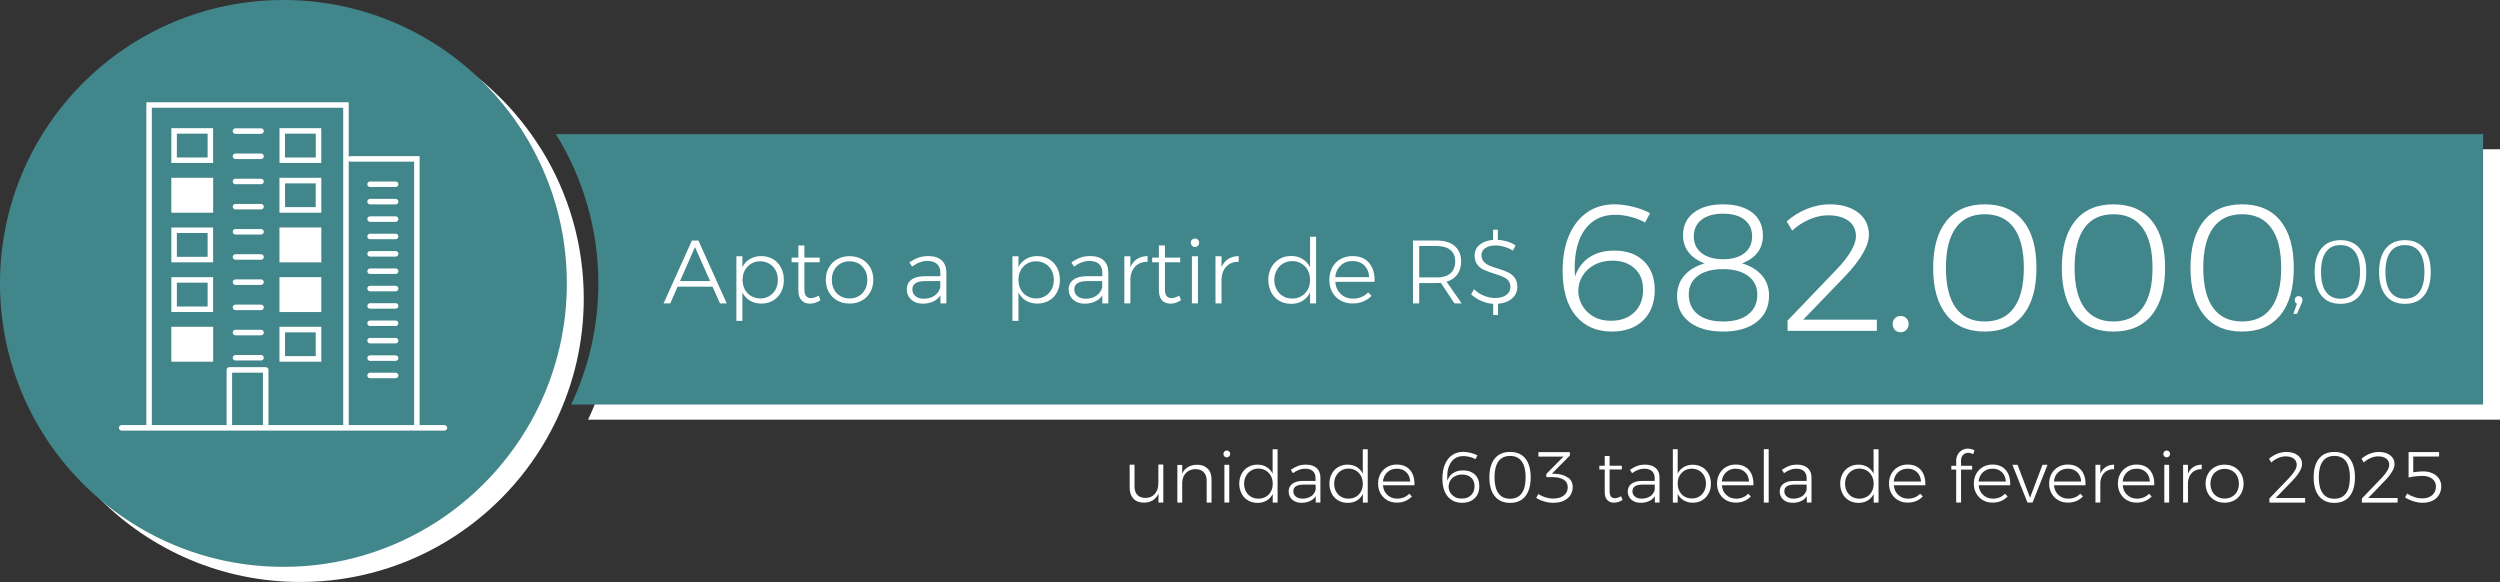
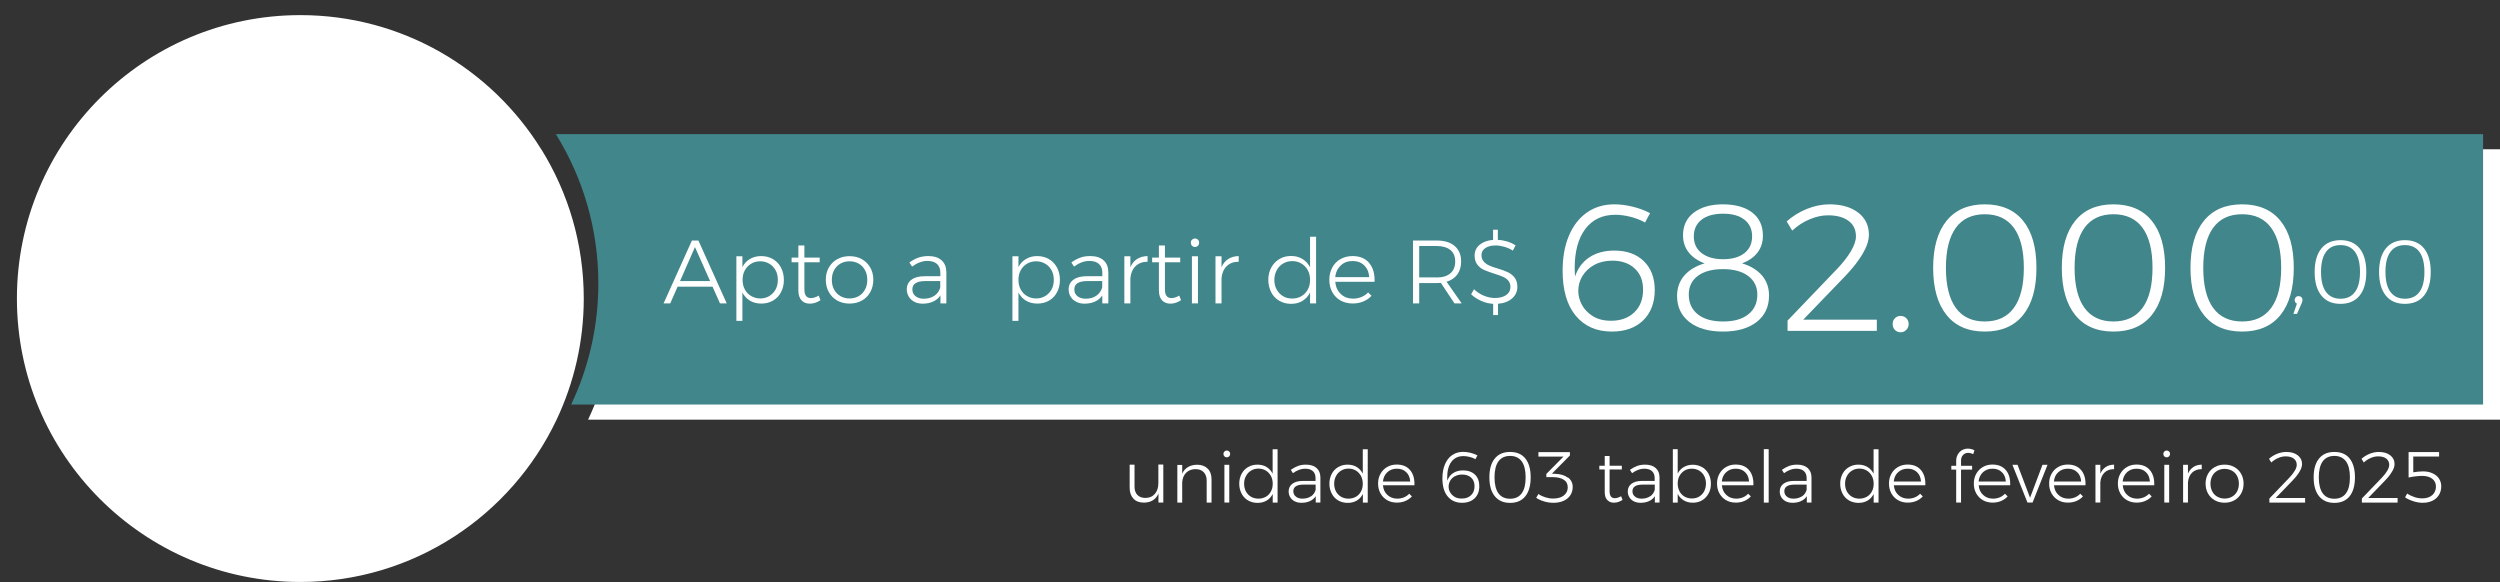
<svg xmlns="http://www.w3.org/2000/svg" id="Camada_2" data-name="Camada 2" viewBox="0 0 277.85 64.68">
  <rect x="0" y="0" width="277.85" height="64.68" fill="#333333" stroke="none" />
  <defs>
    <style> .cls-1 { fill: #41868b; } .cls-2, .cls-3, .cls-4, .cls-5, .cls-6 { stroke: #fff; } .cls-2, .cls-7 { fill: #fff; } .cls-2, .cls-4 { stroke-miterlimit: 10; stroke-width: .62px; } .cls-3 { stroke-linejoin: round; } .cls-3, .cls-4, .cls-5, .cls-6 { fill: none; } .cls-3, .cls-5, .cls-6 { stroke-width: .61px; } .cls-3, .cls-6 { stroke-linecap: round; } .cls-5, .cls-6 { stroke-miterlimit: 22.93; } </style>
  </defs>
  <g id="Camada_1-2" data-name="Camada 1">
    <path class="cls-7" d="M277.85,16.59H63.66c2.99,4.82,4.72,10.5,4.72,16.59,0,4.82-1.09,9.38-3.02,13.46h212.49v-30.05Z" />
    <path class="cls-7" d="M60.15,16.59C54.6,7.64,44.69,1.68,33.38,1.68,15.98,1.68,1.88,15.78,1.88,33.18s14.1,31.5,31.5,31.5c12.58,0,23.43-7.38,28.48-18.04,1.93-4.08,3.02-8.65,3.02-13.46,0-6.09-1.73-11.77-4.72-16.59Z" />
    <path class="cls-1" d="M275.98,14.91H61.78c2.99,4.82,4.72,10.5,4.72,16.59,0,4.82-1.09,9.38-3.02,13.46h212.49V14.91Z" />
    <g>
      <path class="cls-7" d="M80.02,33.72l-.83-1.86h-3.88l-.82,1.86h-.74l3.15-6.99h.72l3.15,6.99h-.75ZM75.58,31.24h3.34l-1.68-3.78-1.66,3.78Z" />
      <path class="cls-7" d="M85.91,28.8c.38.22.68.54.89.94.21.4.32.86.32,1.38s-.11.96-.32,1.36c-.21.4-.51.71-.89.93-.38.22-.81.33-1.3.33s-.9-.11-1.26-.32c-.36-.22-.64-.52-.84-.91v3.15h-.67v-7.18h.67v1.21c.19-.39.47-.69.83-.9.36-.22.78-.33,1.25-.33s.92.11,1.31.33ZM85.5,32.9c.3-.18.53-.42.7-.73.17-.31.25-.67.25-1.07s-.08-.75-.25-1.06c-.17-.31-.4-.56-.7-.73-.3-.18-.64-.27-1.01-.27s-.72.09-1.01.27-.53.42-.7.73c-.17.31-.25.67-.25,1.06s.08.76.25,1.07.4.56.7.73.64.27,1.02.27.71-.09,1.01-.27Z" />
      <path class="cls-7" d="M91.19,33.36c-.36.25-.75.38-1.16.39-.4,0-.72-.12-.95-.37-.23-.25-.35-.62-.35-1.11v-3.12h-.75v-.52s.75,0,.75,0v-1.35h.67v1.35h1.7s0,.52,0,.52h-1.7v3.01c0,.65.24.97.72.97.27,0,.56-.09.87-.28l.2.51Z" />
      <path class="cls-7" d="M95.78,28.8c.4.22.71.54.94.93.23.4.34.85.34,1.36s-.11.97-.34,1.38-.54.72-.94.94c-.4.22-.85.33-1.36.33s-.96-.11-1.36-.33c-.4-.22-.71-.54-.94-.94s-.34-.86-.34-1.38.11-.96.34-1.36c.23-.4.54-.71.94-.93.4-.22.85-.33,1.36-.33s.96.11,1.36.33ZM93.4,29.3c-.3.17-.53.42-.7.73-.17.31-.25.67-.25,1.07s.08.77.25,1.08c.17.31.4.56.7.73.3.17.64.26,1.02.26s.72-.09,1.02-.26c.3-.17.53-.42.7-.73.17-.31.25-.67.25-1.08s-.08-.76-.25-1.07c-.17-.31-.4-.56-.7-.73-.3-.17-.64-.26-1.02-.26s-.72.09-1.02.26Z" />
      <path class="cls-7" d="M104.52,33.72v-.88c-.22.31-.49.54-.82.68-.33.15-.72.23-1.15.23-.35,0-.67-.07-.93-.21s-.48-.33-.62-.57-.22-.51-.22-.81c0-.45.17-.81.52-1.07.35-.26.83-.39,1.45-.39h1.76v-.4c0-.41-.12-.73-.37-.96-.25-.23-.61-.34-1.08-.34-.56,0-1.12.21-1.69.63l-.3-.46c.35-.25.69-.43,1.01-.54s.69-.17,1.1-.17c.63,0,1.12.16,1.47.47.35.32.52.75.53,1.32v3.47s-.65,0-.65,0ZM103.85,32.87c.32-.22.54-.52.65-.91v-.72h-1.69c-.46,0-.81.08-1.05.23-.24.15-.36.38-.36.69s.12.57.34.75c.23.19.54.29.92.29.47,0,.86-.11,1.19-.33Z" />
      <path class="cls-7" d="M116.58,28.8c.38.22.68.54.9.94.21.4.32.86.32,1.38s-.11.96-.32,1.36c-.21.4-.51.71-.89.93-.38.22-.81.33-1.3.33s-.9-.11-1.26-.32c-.36-.22-.64-.52-.84-.91v3.15h-.67v-7.18h.67v1.21c.19-.39.47-.69.83-.9.36-.22.78-.33,1.25-.33s.92.11,1.3.33ZM116.17,32.9c.3-.18.53-.42.7-.73.17-.31.25-.67.25-1.07s-.08-.75-.25-1.06c-.17-.31-.4-.56-.7-.73s-.64-.27-1.01-.27-.72.09-1.02.27c-.3.18-.53.42-.7.73-.17.31-.25.67-.25,1.06s.08.76.25,1.07c.17.31.4.56.7.73.3.18.64.27,1.02.27s.71-.09,1.01-.27Z" />
      <path class="cls-7" d="M122.51,33.72v-.88c-.22.31-.49.54-.82.68-.33.15-.72.23-1.15.23-.35,0-.67-.07-.93-.21-.27-.14-.48-.33-.62-.57-.15-.24-.22-.51-.22-.81,0-.45.17-.81.53-1.07.35-.26.83-.39,1.45-.39h1.76v-.4c0-.41-.12-.73-.37-.96-.25-.23-.61-.34-1.08-.34-.56,0-1.12.21-1.69.63l-.3-.46c.35-.25.69-.43,1.01-.54.32-.12.69-.17,1.1-.17.63,0,1.12.16,1.47.47s.52.75.53,1.32v3.47s-.65,0-.65,0ZM121.84,32.87c.32-.22.54-.52.66-.91v-.72h-1.69c-.46,0-.81.08-1.05.23s-.36.38-.36.69.11.57.34.75c.23.19.54.29.92.29.47,0,.86-.11,1.18-.33Z" />
      <path class="cls-7" d="M126.37,28.79c.32-.21.71-.32,1.17-.33v.63c-.55,0-1,.16-1.33.49-.34.33-.53.78-.58,1.34v2.8h-.67v-5.24h.67v1.22c.17-.4.42-.71.75-.92Z" />
      <path class="cls-7" d="M131.26,33.36c-.36.25-.75.38-1.16.39-.4,0-.72-.12-.95-.37-.23-.25-.35-.62-.35-1.11v-3.12h-.75v-.52s.75,0,.75,0v-1.35h.67v1.35h1.7s0,.52,0,.52h-1.7v3.01c0,.65.24.97.72.97.27,0,.56-.09.87-.28l.2.51Z" />
      <path class="cls-7" d="M133.14,26.64c.09.09.13.2.13.33s-.04.25-.13.34c-.09.09-.2.14-.33.14-.13,0-.25-.05-.33-.14-.09-.09-.13-.21-.13-.34s.04-.25.13-.33.2-.13.33-.13.24.04.33.13ZM132.47,28.48h.67v5.24h-.67v-5.24Z" />
      <path class="cls-7" d="M136.5,28.79c.32-.21.71-.32,1.17-.33v.63c-.55,0-1,.16-1.33.49-.34.33-.53.78-.58,1.34v2.8h-.67v-5.24h.67v1.22c.17-.4.42-.71.75-.92Z" />
      <path class="cls-7" d="M146.27,26.3v7.42h-.67v-1.2c-.2.39-.48.7-.84.92-.36.22-.78.33-1.26.33s-.93-.11-1.32-.34c-.39-.23-.69-.54-.9-.95-.21-.41-.32-.87-.32-1.38s.11-.97.33-1.37.52-.71.9-.94c.38-.23.82-.34,1.3-.34s.9.11,1.26.33.65.53.85.92v-3.39h.67ZM144.64,32.92c.3-.18.53-.42.71-.74.17-.31.25-.67.25-1.07s-.08-.76-.25-1.07c-.17-.32-.41-.57-.71-.75-.3-.18-.64-.27-1.02-.27s-.72.09-1.02.27c-.3.18-.54.43-.71.75-.17.32-.26.67-.26,1.07s.08.76.26,1.07c.17.31.41.56.71.74.3.18.64.26,1.02.26s.72-.09,1.02-.26Z" />
      <path class="cls-7" d="M152.18,29.24c.43.52.62,1.21.59,2.08h-4.37c.05.56.25,1.01.62,1.36s.82.51,1.36.51c.33,0,.64-.06.93-.18.29-.12.53-.29.74-.51l.38.38c-.25.27-.56.48-.92.63s-.75.22-1.17.22c-.51,0-.96-.11-1.35-.33-.39-.22-.7-.53-.92-.93s-.33-.86-.33-1.37.11-.96.33-1.37.53-.72.92-.94.84-.33,1.33-.33c.81,0,1.43.26,1.86.77ZM152.17,30.8c-.03-.55-.22-.98-.54-1.3-.33-.32-.76-.49-1.3-.49s-.97.16-1.32.49c-.35.33-.56.76-.61,1.3h3.77Z" />
      <path class="cls-7" d="M161.65,33.72l-1.51-2.28c-.21.01-.38.02-.49.02h-1.92v2.26h-.69v-6.99h2.61c.87,0,1.55.2,2.02.61s.72.97.72,1.71c0,.58-.14,1.06-.42,1.45-.28.39-.68.66-1.2.81l1.68,2.41h-.8ZM159.65,30.84c.67,0,1.18-.15,1.54-.46.36-.3.54-.74.54-1.32s-.18-.99-.54-1.28c-.36-.29-.87-.44-1.54-.44h-1.92v3.49h1.92Z" />
      <path class="cls-7" d="M164.9,29.07c.16.18.36.32.59.43s.55.22.96.34c.47.14.85.28,1.14.42s.54.33.74.59.31.6.31,1.03c0,.52-.2.95-.59,1.29-.39.34-.91.54-1.56.59v1.26h-.54v-1.25c-.45-.03-.9-.13-1.33-.33-.43-.19-.8-.43-1.12-.73l.32-.57c.31.31.68.55,1.09.72.41.17.82.26,1.22.26.53,0,.96-.11,1.27-.33s.47-.51.47-.88c0-.29-.08-.53-.24-.72-.16-.19-.36-.33-.59-.43-.23-.1-.56-.22-.98-.35-.47-.15-.85-.29-1.14-.42-.29-.13-.53-.32-.73-.58s-.3-.59-.3-1c0-.49.18-.89.55-1.2s.87-.5,1.5-.55v-1.13h.53v1.13c.36.01.7.08,1.05.18.35.11.65.25.92.42l-.3.59c-.29-.18-.6-.32-.94-.42s-.66-.15-.96-.15c-.48,0-.87.09-1.16.29s-.43.45-.43.78c0,.29.08.52.24.7Z" />
      <path class="cls-7" d="M255.78,33.03c.08.08.12.19.12.33,0,.09-.04.22-.11.38l-.5,1.14h-.4l.39-1.13c-.08-.03-.14-.09-.18-.16-.04-.07-.07-.15-.07-.23,0-.13.04-.23.12-.32.08-.09.19-.13.32-.13.12,0,.22.04.3.12Z" />
      <path class="cls-7" d="M262.25,27.61c.49.61.74,1.48.74,2.62s-.25,2.01-.74,2.62-1.2.92-2.13.92-1.63-.31-2.12-.92c-.5-.61-.75-1.49-.75-2.62s.25-2,.75-2.62c.5-.61,1.21-.92,2.12-.92s1.64.31,2.13.92ZM258.51,28c-.37.5-.55,1.24-.55,2.22s.18,1.72.55,2.22c.37.5.9.76,1.61.76s1.25-.25,1.62-.76c.37-.5.55-1.24.55-2.22s-.19-1.72-.55-2.22c-.37-.5-.91-.76-1.62-.76s-1.24.25-1.61.76Z" />
      <path class="cls-7" d="M269.41,27.61c.49.61.74,1.48.74,2.62s-.25,2.01-.74,2.62-1.2.92-2.13.92-1.63-.31-2.12-.92c-.5-.61-.75-1.49-.75-2.62s.25-2,.75-2.62c.5-.61,1.21-.92,2.12-.92s1.64.31,2.13.92ZM265.67,28c-.37.5-.55,1.24-.55,2.22s.18,1.72.55,2.22c.37.5.9.76,1.61.76s1.25-.25,1.62-.76c.37-.5.55-1.24.55-2.22s-.19-1.72-.55-2.22c-.37-.5-.91-.76-1.62-.76s-1.24.25-1.61.76Z" />
    </g>
    <g>
      <path class="cls-7" d="M181.23,24.1c-.59-.15-1.15-.23-1.7-.23-1.44,0-2.55.53-3.34,1.58-.79,1.05-1.18,2.51-1.18,4.36,0,.19.01.49.04.92.31-.92.84-1.63,1.59-2.13s1.68-.75,2.77-.75c1.39,0,2.48.39,3.29,1.18.81.79,1.21,1.86,1.21,3.22s-.43,2.53-1.29,3.36c-.86.83-2.02,1.24-3.47,1.24-1.72,0-3.06-.59-4.03-1.77-.97-1.18-1.45-2.84-1.45-4.99,0-1.48.23-2.78.7-3.89.47-1.11,1.13-1.97,2-2.58.87-.61,1.89-.91,3.06-.91.64,0,1.31.09,2.02.26.71.17,1.35.41,1.94.72l-.56,1.04c-.48-.27-1.01-.48-1.6-.63ZM177.19,29.44c-.57.31-1.01.73-1.32,1.24-.31.51-.46,1.07-.46,1.67,0,.51.13,1.01.4,1.52.27.51.67.93,1.22,1.27s1.22.51,2.02.51c1.07,0,1.93-.31,2.58-.93s.98-1.46.98-2.51-.31-1.79-.93-2.37-1.45-.87-2.49-.87c-.76,0-1.43.16-2,.47Z" />
      <path class="cls-7" d="M194.75,23.63c.79.61,1.18,1.47,1.18,2.56,0,.73-.2,1.36-.6,1.88-.4.52-.97.92-1.72,1.2.95.28,1.68.73,2.21,1.34s.79,1.36.79,2.24c0,1.24-.46,2.22-1.37,2.93-.91.71-2.16,1.07-3.73,1.07s-2.84-.35-3.75-1.06c-.91-.71-1.37-1.67-1.37-2.9,0-.89.27-1.65.81-2.27.54-.62,1.29-1.07,2.25-1.35-.76-.28-1.35-.69-1.77-1.22s-.63-1.17-.63-1.9c0-1.07.4-1.91,1.2-2.52.8-.61,1.88-.92,3.24-.92s2.47.31,3.26.92ZM188.7,30.66c-.67.5-1.01,1.19-1.01,2.07,0,.95.34,1.68,1.01,2.21.67.53,1.61.79,2.81.79s2.12-.26,2.79-.79c.67-.53,1.01-1.26,1.01-2.19,0-.88-.34-1.57-1.02-2.08-.68-.51-1.61-.76-2.8-.76s-2.12.25-2.79.75ZM189.11,24.42c-.57.45-.86,1.06-.86,1.85s.29,1.41.87,1.86c.58.45,1.38.68,2.39.68s1.8-.23,2.37-.68c.57-.45.85-1.07.85-1.86s-.28-1.4-.85-1.85c-.57-.45-1.36-.67-2.37-.67s-1.83.22-2.4.67Z" />
      <path class="cls-7" d="M208.59,35.53v1.24h-9.92v-1.14l5.52-5.76c.64-.67,1.15-1.32,1.52-1.95.37-.63.56-1.18.56-1.65,0-.73-.27-1.31-.82-1.72s-1.31-.62-2.28-.62c-.67,0-1.35.15-2.06.45-.71.3-1.35.72-1.92,1.25l-.62-1.02c.68-.6,1.44-1.07,2.27-1.4.83-.33,1.66-.5,2.49-.5,1.33,0,2.4.31,3.19.92.79.61,1.19,1.43,1.19,2.46,0,.63-.23,1.33-.69,2.11-.46.78-1.09,1.59-1.89,2.43l-4.72,4.9h8.18Z" />
      <path class="cls-7" d="M211.87,35.37c.17.17.26.39.26.64s-.09.47-.26.65c-.17.18-.39.27-.64.27s-.46-.09-.63-.26c-.17-.17-.25-.39-.25-.66s.08-.47.25-.64c.17-.17.38-.26.63-.26s.47.09.64.26Z" />
      <path class="cls-7" d="M224.85,24.54c.99,1.22,1.48,2.96,1.48,5.23s-.49,4.01-1.48,5.24c-.99,1.23-2.41,1.84-4.26,1.84s-3.26-.61-4.25-1.84-1.49-2.97-1.49-5.24.5-4.01,1.49-5.23c.99-1.22,2.41-1.83,4.25-1.83s3.27.61,4.26,1.83ZM217.37,25.32c-.73,1.01-1.1,2.49-1.1,4.45s.37,3.44,1.1,4.45,1.81,1.51,3.22,1.51,2.49-.5,3.23-1.51,1.11-2.49,1.11-4.45-.37-3.44-1.11-4.45-1.82-1.51-3.23-1.51-2.49.5-3.22,1.51Z" />
      <path class="cls-7" d="M239.15,24.54c.99,1.22,1.48,2.96,1.48,5.23s-.49,4.01-1.48,5.24c-.99,1.23-2.41,1.84-4.26,1.84s-3.26-.61-4.25-1.84-1.49-2.97-1.49-5.24.5-4.01,1.49-5.23c.99-1.22,2.41-1.83,4.25-1.83s3.27.61,4.26,1.83ZM231.67,25.32c-.73,1.01-1.1,2.49-1.1,4.45s.37,3.44,1.1,4.45,1.81,1.51,3.22,1.51,2.49-.5,3.23-1.51,1.11-2.49,1.11-4.45-.37-3.44-1.11-4.45-1.82-1.51-3.23-1.51-2.49.5-3.22,1.51Z" />
      <path class="cls-7" d="M253.45,24.54c.99,1.22,1.48,2.96,1.48,5.23s-.49,4.01-1.48,5.24c-.99,1.23-2.41,1.84-4.26,1.84s-3.26-.61-4.25-1.84-1.49-2.97-1.49-5.24.5-4.01,1.49-5.23c.99-1.22,2.41-1.83,4.25-1.83s3.27.61,4.26,1.83ZM245.97,25.32c-.73,1.01-1.1,2.49-1.1,4.45s.37,3.44,1.1,4.45,1.81,1.51,3.22,1.51,2.49-.5,3.23-1.51,1.11-2.49,1.11-4.45-.37-3.44-1.11-4.45-1.82-1.51-3.23-1.51-2.49.5-3.22,1.51Z" />
    </g>
-     <path class="cls-1" d="M58.28,14.91C52.72,5.96,42.81,0,31.5,0,14.1,0,0,14.1,0,31.5s14.1,31.5,31.5,31.5c12.58,0,23.43-7.38,28.48-18.04,1.93-4.08,3.02-8.65,3.02-13.46,0-6.09-1.73-11.77-4.72-16.59Z" />
    <g>
      <line class="cls-3" x1="13.52" y1="47.55" x2="49.39" y2="47.55" />
      <polyline class="cls-5" points="16.57 47.55 16.57 11.67 38.45 11.67 38.45 47.55" />
      <polyline class="cls-6" points="38.94 17.66 46.33 17.66 46.33 47.38" />
-       <polyline class="cls-3" points="25.49 47.1 25.49 41.11 29.53 41.11 29.53 47.1" />
      <rect class="cls-5" x="19.35" y="14.55" width="4.03" height="3.26" />
      <rect class="cls-2" x="19.35" y="20.07" width="4.03" height="3.26" />
      <rect class="cls-5" x="19.35" y="25.59" width="4.03" height="3.26" />
      <rect class="cls-5" x="19.35" y="31.11" width="4.03" height="3.26" />
      <rect class="cls-2" x="19.35" y="36.63" width="4.03" height="3.26" />
      <rect class="cls-5" x="31.37" y="14.55" width="4.03" height="3.26" />
      <rect class="cls-4" x="31.37" y="20.07" width="4.03" height="3.26" />
      <rect class="cls-2" x="31.37" y="25.59" width="4.03" height="3.26" />
      <rect class="cls-2" x="31.37" y="31.11" width="4.03" height="3.26" />
      <rect class="cls-4" x="31.37" y="36.63" width="4.03" height="3.26" />
      <line class="cls-3" x1="26.17" y1="39.76" x2="29.01" y2="39.76" />
      <line class="cls-3" x1="26.17" y1="36.96" x2="29.01" y2="36.96" />
      <line class="cls-3" x1="26.17" y1="34.16" x2="29.01" y2="34.16" />
      <line class="cls-3" x1="26.17" y1="31.36" x2="29.01" y2="31.36" />
      <line class="cls-3" x1="26.17" y1="28.56" x2="29.01" y2="28.56" />
      <line class="cls-3" x1="26.17" y1="25.76" x2="29.01" y2="25.76" />
      <line class="cls-3" x1="26.17" y1="22.97" x2="29.01" y2="22.97" />
      <line class="cls-3" x1="26.17" y1="20.17" x2="29.01" y2="20.17" />
      <line class="cls-3" x1="26.17" y1="17.37" x2="29.01" y2="17.37" />
      <line class="cls-3" x1="26.17" y1="14.57" x2="29.01" y2="14.57" />
      <line class="cls-3" x1="41.13" y1="20.48" x2="43.97" y2="20.48" />
      <line class="cls-3" x1="41.13" y1="22.41" x2="43.97" y2="22.41" />
      <line class="cls-3" x1="41.13" y1="24.35" x2="43.97" y2="24.35" />
      <line class="cls-3" x1="41.13" y1="26.28" x2="43.97" y2="26.28" />
      <line class="cls-3" x1="41.13" y1="28.21" x2="43.97" y2="28.21" />
      <line class="cls-3" x1="41.13" y1="30.14" x2="43.97" y2="30.14" />
      <line class="cls-3" x1="41.13" y1="32.07" x2="43.97" y2="32.07" />
      <line class="cls-3" x1="41.13" y1="34" x2="43.97" y2="34" />
      <line class="cls-3" x1="41.13" y1="35.93" x2="43.97" y2="35.93" />
      <line class="cls-3" x1="41.13" y1="37.86" x2="43.97" y2="37.86" />
      <line class="cls-3" x1="41.13" y1="39.8" x2="43.97" y2="39.8" />
      <line class="cls-3" x1="41.13" y1="41.73" x2="43.97" y2="41.73" />
    </g>
    <g>
      <path class="cls-7" d="M129.29,51.66v4.19h-.54v-1c-.14.33-.35.58-.62.75s-.61.26-1,.26c-.5,0-.88-.14-1.16-.44s-.42-.69-.42-1.2v-2.58h.54v2.45c0,.39.11.7.32.92.22.22.51.33.89.33.45,0,.8-.16,1.06-.46.26-.3.38-.7.38-1.19v-2.06h.54Z" />
      <path class="cls-7" d="M134.22,52.08c.29.29.43.69.43,1.2v2.58h-.54v-2.45c0-.39-.11-.7-.33-.93s-.52-.34-.91-.34c-.43,0-.78.14-1.04.4-.26.26-.41.61-.44,1.06v2.26h-.54v-4.19h.54v.98c.14-.33.36-.57.64-.74s.62-.25,1.02-.26c.5,0,.89.15,1.18.44Z" />
      <path class="cls-7" d="M136.62,50.18c.07.07.1.16.1.27s-.04.2-.11.27-.16.11-.26.11c-.11,0-.2-.04-.27-.11s-.11-.17-.11-.27.04-.2.11-.27.16-.11.27-.11.19.04.26.11ZM136.08,51.66h.54v4.19h-.54v-4.19Z" />
      <path class="cls-7" d="M141.99,49.92v5.94h-.54v-.96c-.16.31-.38.56-.67.73-.29.17-.62.26-1.01.26s-.75-.09-1.06-.27c-.31-.18-.55-.43-.72-.76s-.26-.69-.26-1.1.09-.78.26-1.1c.17-.32.41-.57.72-.75.31-.18.66-.27,1.04-.27s.72.09,1.01.26c.29.18.52.42.68.74v-2.71h.54ZM140.69,55.21c.24-.14.43-.34.56-.59.14-.25.2-.54.2-.86s-.07-.61-.2-.86c-.14-.25-.32-.45-.56-.6-.24-.14-.51-.22-.82-.22s-.58.07-.82.22c-.24.14-.43.34-.57.6-.14.25-.21.54-.21.86s.07.61.2.86c.14.25.33.45.57.59.24.14.52.21.82.21s.58-.07.82-.21Z" />
      <path class="cls-7" d="M146.23,55.85v-.7c-.17.25-.39.43-.66.55-.27.12-.57.18-.92.18-.28,0-.53-.05-.75-.16-.22-.11-.38-.26-.5-.45-.12-.19-.18-.41-.18-.65,0-.36.14-.65.42-.86.28-.21.67-.31,1.16-.31h1.41v-.32c0-.33-.1-.59-.3-.77s-.49-.27-.86-.27c-.45,0-.9.17-1.35.5l-.24-.37c.28-.2.55-.34.81-.44.26-.09.55-.14.88-.14.51,0,.9.13,1.18.38.28.25.42.6.42,1.05v2.78s-.52,0-.52,0ZM145.7,55.17c.26-.17.43-.42.52-.73v-.58h-1.35c-.37,0-.65.06-.84.18-.19.12-.29.31-.29.55s.09.45.28.6c.18.15.43.23.73.23.37,0,.69-.09.95-.26Z" />
      <path class="cls-7" d="M152.01,49.92v5.94h-.54v-.96c-.16.31-.38.56-.67.73-.29.17-.62.26-1.01.26s-.75-.09-1.06-.27c-.31-.18-.55-.43-.72-.76s-.26-.69-.26-1.1.09-.78.26-1.1c.17-.32.41-.57.72-.75.31-.18.66-.27,1.04-.27s.72.09,1.01.26c.29.18.52.42.68.74v-2.71h.54ZM150.7,55.21c.24-.14.43-.34.56-.59.14-.25.2-.54.2-.86s-.07-.61-.2-.86c-.14-.25-.32-.45-.56-.6-.24-.14-.51-.22-.82-.22s-.58.07-.82.22c-.24.14-.43.34-.57.6-.14.25-.21.54-.21.86s.07.61.2.86c.14.25.33.45.57.59.24.14.52.21.82.21s.58-.07.82-.21Z" />
      <path class="cls-7" d="M156.73,52.26c.34.41.5.97.47,1.67h-3.5c.04.45.2.81.5,1.08.29.27.66.41,1.09.41.27,0,.51-.05.74-.14.23-.1.43-.23.59-.41l.3.3c-.2.22-.45.39-.73.51-.29.12-.6.18-.94.18-.41,0-.77-.09-1.08-.27s-.56-.43-.74-.75-.27-.69-.27-1.1.09-.77.27-1.09c.18-.32.43-.57.74-.75.31-.18.67-.27,1.06-.27.65,0,1.15.21,1.49.62ZM156.73,53.52c-.03-.44-.17-.79-.44-1.04-.26-.26-.61-.39-1.04-.39s-.77.13-1.06.39c-.28.26-.45.61-.49,1.04h3.02Z" />
      <path class="cls-7" d="M163.33,50.78c-.23-.06-.46-.09-.68-.09-.58,0-1.02.21-1.34.63-.31.42-.47,1-.47,1.74,0,.08,0,.2.02.37.12-.37.33-.65.64-.85.3-.2.67-.3,1.11-.3.55,0,.99.16,1.32.47.32.31.48.74.48,1.29s-.17,1.01-.52,1.34c-.34.33-.81.5-1.39.5-.69,0-1.22-.24-1.61-.71-.39-.47-.58-1.14-.58-2,0-.59.09-1.11.28-1.56.19-.45.45-.79.8-1.03.35-.24.75-.36,1.22-.36.26,0,.53.04.81.1.28.07.54.17.78.29l-.22.42c-.19-.11-.41-.19-.64-.25ZM161.71,52.92c-.23.12-.41.29-.53.5-.12.21-.18.43-.18.67,0,.2.05.41.16.61.11.2.27.37.49.51.22.14.49.2.81.2.43,0,.77-.12,1.03-.37s.39-.58.39-1c0-.4-.12-.72-.37-.95-.25-.23-.58-.35-1-.35-.3,0-.57.06-.8.19Z" />
      <path class="cls-7" d="M169.53,50.96c.39.49.59,1.18.59,2.09s-.2,1.61-.59,2.1c-.39.49-.96.74-1.7.74s-1.3-.25-1.7-.74c-.4-.49-.6-1.19-.6-2.1s.2-1.6.6-2.09c.4-.49.96-.73,1.7-.73s1.31.24,1.7.73ZM166.54,51.27c-.29.4-.44,1-.44,1.78s.15,1.38.44,1.78c.29.4.72.6,1.29.6s1-.2,1.29-.6c.3-.4.44-1,.44-1.78s-.15-1.38-.44-1.78c-.3-.4-.73-.6-1.29-.6s-.99.2-1.29.6Z" />
      <path class="cls-7" d="M174.27,53.07c.35.26.52.62.52,1.06,0,.34-.09.64-.26.91-.17.26-.42.47-.75.62-.33.15-.7.22-1.14.22-.34,0-.68-.05-1.02-.15s-.63-.23-.89-.4l.25-.43c.22.16.48.28.76.37s.57.14.86.14c.51,0,.91-.11,1.2-.34.29-.23.44-.53.44-.9s-.14-.66-.44-.85c-.29-.19-.7-.29-1.22-.29h-.72v-.36l1.9-1.92h-2.78v-.5h3.5v.37l-2,2.02.35.02c.59.02,1.06.16,1.41.42Z" />
      <path class="cls-7" d="M180.32,55.56c-.29.2-.6.3-.93.31-.32,0-.57-.1-.76-.3-.19-.2-.28-.49-.28-.89v-2.5h-.6v-.42s.6,0,.6,0v-1.08h.54v1.08h1.36s0,.42,0,.42h-1.36v2.41c0,.52.19.78.58.78.21,0,.45-.08.7-.22l.16.41Z" />
      <path class="cls-7" d="M183.92,55.85v-.7c-.17.25-.39.43-.66.55-.27.12-.57.18-.92.18-.28,0-.53-.05-.75-.16-.22-.11-.38-.26-.5-.45-.12-.19-.18-.41-.18-.65,0-.36.14-.65.42-.86.28-.21.67-.31,1.16-.31h1.41v-.32c0-.33-.1-.59-.3-.77s-.49-.27-.86-.27c-.45,0-.9.17-1.35.5l-.24-.37c.28-.2.55-.34.81-.44.26-.09.55-.14.88-.14.51,0,.9.13,1.18.38.28.25.42.6.42,1.05v2.78s-.52,0-.52,0ZM183.39,55.17c.26-.17.43-.42.52-.73v-.58h-1.35c-.37,0-.65.06-.84.18-.19.12-.29.31-.29.55s.09.45.28.6c.18.15.43.23.73.23.37,0,.69-.09.95-.26Z" />
      <path class="cls-7" d="M189.17,51.91c.31.18.54.43.72.75.17.32.26.69.26,1.1s-.08.77-.26,1.09-.41.57-.71.75-.65.27-1.04.27-.72-.09-1.01-.26c-.29-.17-.51-.41-.67-.72v.97h-.54v-5.94h.54v2.71c.15-.31.38-.55.67-.72.29-.17.62-.26,1-.26s.74.09,1.04.27ZM188.84,55.19c.24-.14.43-.34.56-.59.13-.25.2-.54.2-.86s-.07-.6-.2-.85c-.13-.25-.32-.45-.56-.59s-.51-.21-.81-.21-.58.07-.81.21-.42.34-.56.59c-.14.25-.2.53-.2.85s.07.6.2.86c.13.25.32.45.56.59.24.14.51.21.82.21s.57-.07.81-.21Z" />
      <path class="cls-7" d="M194.4,52.26c.34.41.5.97.47,1.67h-3.5c.04.45.2.81.5,1.08.29.27.66.41,1.09.41.27,0,.51-.05.74-.14.23-.1.43-.23.59-.41l.3.3c-.2.22-.45.39-.73.51s-.6.18-.94.18c-.41,0-.77-.09-1.08-.27-.32-.18-.56-.43-.74-.75s-.27-.69-.27-1.1.09-.77.27-1.09c.18-.32.42-.57.74-.75.31-.18.67-.27,1.06-.27.65,0,1.15.21,1.49.62ZM194.39,53.52c-.03-.44-.17-.79-.44-1.04-.26-.26-.61-.39-1.04-.39s-.77.13-1.06.39-.45.61-.49,1.04h3.02Z" />
      <path class="cls-7" d="M196.03,49.92h.54v5.94h-.54v-5.94Z" />
      <path class="cls-7" d="M200.81,55.85v-.7c-.17.25-.39.43-.66.55-.27.12-.57.18-.92.18-.28,0-.53-.05-.75-.16-.22-.11-.38-.26-.5-.45-.12-.19-.18-.41-.18-.65,0-.36.14-.65.42-.86.28-.21.67-.31,1.16-.31h1.41v-.32c0-.33-.1-.59-.3-.77s-.49-.27-.86-.27c-.45,0-.9.17-1.35.5l-.24-.37c.28-.2.55-.34.81-.44.26-.09.55-.14.88-.14.51,0,.9.13,1.18.38.28.25.42.6.42,1.05v2.78s-.52,0-.52,0ZM200.27,55.17c.26-.17.43-.42.52-.73v-.58h-1.35c-.37,0-.65.06-.84.18-.19.12-.29.31-.29.55s.09.45.28.6c.18.15.43.23.73.23.37,0,.69-.09.95-.26Z" />
      <path class="cls-7" d="M208.78,49.92v5.94h-.54v-.96c-.16.31-.38.56-.67.73-.29.17-.62.26-1.01.26s-.75-.09-1.06-.27c-.31-.18-.55-.43-.72-.76s-.26-.69-.26-1.1.09-.78.26-1.1c.17-.32.41-.57.72-.75.31-.18.66-.27,1.04-.27s.72.09,1.01.26c.29.18.52.42.68.74v-2.71h.54ZM207.48,55.21c.24-.14.43-.34.56-.59.14-.25.2-.54.2-.86s-.07-.61-.2-.86c-.14-.25-.32-.45-.56-.6-.24-.14-.51-.22-.82-.22s-.58.07-.82.22c-.24.14-.43.34-.57.6-.14.25-.21.54-.21.86s.07.61.2.86c.14.25.33.45.57.59.24.14.52.21.82.21s.58-.07.82-.21Z" />
      <path class="cls-7" d="M213.51,52.26c.34.41.5.97.47,1.67h-3.5c.04.45.2.81.5,1.08.29.27.66.41,1.09.41.27,0,.51-.05.74-.14.23-.1.43-.23.59-.41l.3.3c-.2.22-.45.39-.73.51s-.6.18-.94.18c-.41,0-.77-.09-1.08-.27-.32-.18-.56-.43-.74-.75s-.27-.69-.27-1.1.09-.77.27-1.09c.18-.32.42-.57.74-.75.31-.18.67-.27,1.06-.27.65,0,1.15.21,1.49.62ZM213.5,53.52c-.03-.44-.17-.79-.44-1.04-.26-.26-.61-.39-1.04-.39s-.77.13-1.06.39-.45.61-.49,1.04h3.02Z" />
      <path class="cls-7" d="M218.18,50.56c-.15.16-.23.36-.23.62v.59h1.23v.42h-1.23v3.66h-.54v-3.66h-.54v-.42h.54v-.53c0-.28.06-.52.18-.73s.27-.37.47-.48c.2-.11.41-.17.64-.17.26,0,.51.06.74.19l-.14.43c-.19-.1-.38-.15-.56-.15-.22,0-.41.08-.56.23Z" />
      <path class="cls-7" d="M222.94,52.26c.34.41.5.97.47,1.67h-3.5c.04.45.2.81.5,1.08.29.27.66.41,1.09.41.27,0,.51-.05.74-.14.23-.1.43-.23.59-.41l.3.3c-.2.22-.45.39-.73.51-.29.12-.6.18-.94.18-.41,0-.77-.09-1.08-.27s-.56-.43-.74-.75-.27-.69-.27-1.1.09-.77.27-1.09c.18-.32.43-.57.74-.75.31-.18.67-.27,1.06-.27.65,0,1.15.21,1.49.62ZM222.93,53.52c-.03-.44-.17-.79-.44-1.04-.26-.26-.61-.39-1.04-.39s-.77.13-1.06.39c-.28.26-.45.61-.49,1.04h3.02Z" />
      <path class="cls-7" d="M223.65,51.66h.58l1.39,3.66,1.38-3.66h.56l-1.66,4.19h-.57l-1.67-4.19Z" />
      <path class="cls-7" d="M231.31,52.26c.34.41.5.97.47,1.67h-3.5c.04.45.2.81.5,1.08.29.27.66.41,1.09.41.27,0,.51-.05.74-.14.23-.1.43-.23.59-.41l.3.3c-.2.22-.45.39-.73.51s-.6.18-.94.18c-.41,0-.77-.09-1.08-.27-.32-.18-.56-.43-.74-.75s-.27-.69-.27-1.1.09-.77.27-1.09c.18-.32.42-.57.74-.75.31-.18.67-.27,1.06-.27.65,0,1.15.21,1.49.62ZM231.3,53.52c-.03-.44-.17-.79-.44-1.04-.26-.26-.61-.39-1.04-.39s-.77.13-1.06.39-.45.61-.49,1.04h3.02Z" />
      <path class="cls-7" d="M234.03,51.9c.26-.17.57-.25.93-.26v.5c-.44,0-.8.12-1.07.39-.27.26-.42.62-.46,1.08v2.24h-.54v-4.19h.54v.98c.14-.32.34-.56.6-.73Z" />
      <path class="cls-7" d="M238.95,52.26c.34.41.5.97.47,1.67h-3.5c.04.45.2.81.5,1.08.29.27.66.41,1.09.41.27,0,.51-.05.74-.14.23-.1.43-.23.59-.41l.3.3c-.2.22-.45.39-.73.51-.29.12-.6.18-.94.18-.41,0-.77-.09-1.08-.27s-.56-.43-.74-.75-.27-.69-.27-1.1.09-.77.27-1.09c.18-.32.43-.57.74-.75.31-.18.67-.27,1.06-.27.65,0,1.15.21,1.49.62ZM238.94,53.52c-.03-.44-.17-.79-.44-1.04-.26-.26-.61-.39-1.04-.39s-.77.13-1.06.39c-.28.26-.45.61-.49,1.04h3.02Z" />
      <path class="cls-7" d="M241.08,50.18c.07.07.1.16.1.27s-.04.2-.11.27c-.07.07-.16.11-.26.11s-.2-.04-.27-.11c-.07-.07-.11-.17-.11-.27s.04-.2.11-.27c.07-.07.16-.11.27-.11s.19.04.26.11ZM240.54,51.66h.54v4.19h-.54v-4.19Z" />
      <path class="cls-7" d="M243.77,51.9c.26-.17.57-.25.93-.26v.5c-.44,0-.8.12-1.07.39-.27.26-.42.62-.46,1.08v2.24h-.54v-4.19h.54v.98c.14-.32.34-.56.6-.73Z" />
      <path class="cls-7" d="M248.33,51.91c.32.18.57.43.75.75.18.32.27.68.27,1.09s-.09.78-.27,1.1c-.18.32-.43.57-.75.75-.32.18-.68.27-1.09.27s-.77-.09-1.09-.27c-.32-.18-.57-.43-.75-.75s-.27-.69-.27-1.1.09-.77.27-1.09c.18-.32.43-.57.75-.75.32-.18.68-.27,1.09-.27s.77.09,1.09.27ZM246.43,52.32c-.24.14-.43.33-.56.58-.13.25-.2.54-.2.86s.07.61.2.86c.13.25.32.45.56.58.24.14.51.21.82.21s.58-.07.82-.21c.24-.14.43-.33.56-.58.13-.25.2-.54.2-.86s-.07-.61-.2-.86c-.13-.25-.32-.45-.56-.58s-.51-.21-.82-.21-.58.07-.82.21Z" />
      <path class="cls-7" d="M256.19,55.36v.5h-3.97v-.46l2.21-2.3c.26-.27.46-.53.61-.78s.22-.47.22-.66c0-.29-.11-.52-.33-.69-.22-.17-.52-.25-.91-.25-.27,0-.54.06-.82.18-.28.12-.54.29-.77.5l-.25-.41c.27-.24.57-.43.91-.56.33-.13.67-.2,1-.2.53,0,.96.12,1.28.37s.48.57.48.98c0,.25-.09.53-.28.84-.18.31-.44.64-.76.97l-1.89,1.96h3.27Z" />
      <path class="cls-7" d="M261.14,50.96c.39.49.59,1.18.59,2.09s-.2,1.61-.59,2.1c-.39.49-.96.74-1.7.74s-1.3-.25-1.7-.74c-.4-.49-.6-1.19-.6-2.1s.2-1.6.6-2.09c.4-.49.96-.73,1.7-.73s1.31.24,1.7.73ZM258.15,51.27c-.29.4-.44,1-.44,1.78s.15,1.38.44,1.78c.29.4.72.6,1.29.6s1-.2,1.29-.6c.3-.4.44-1,.44-1.78s-.15-1.38-.44-1.78c-.3-.4-.73-.6-1.29-.6s-.99.2-1.29.6Z" />
      <path class="cls-7" d="M266.47,55.36v.5h-3.97v-.46l2.21-2.3c.26-.27.46-.53.61-.78s.22-.47.22-.66c0-.29-.11-.52-.33-.69-.22-.17-.52-.25-.91-.25-.27,0-.54.06-.82.18-.28.12-.54.29-.77.5l-.25-.41c.27-.24.58-.43.91-.56.33-.13.67-.2,1-.2.53,0,.96.12,1.28.37.32.25.48.57.48.98,0,.25-.09.53-.28.84-.18.31-.44.64-.76.97l-1.89,1.96h3.27Z" />
      <path class="cls-7" d="M270.37,52.61c.3.14.54.33.7.58s.25.53.25.84c0,.37-.08.69-.25.97-.17.28-.41.5-.72.65-.31.15-.67.23-1.08.23-.32,0-.66-.05-1.01-.16-.35-.11-.67-.25-.96-.44l.23-.43c.25.17.53.3.82.4.3.1.59.14.86.14.46,0,.83-.12,1.11-.36.27-.24.41-.56.41-.96,0-.36-.14-.65-.41-.86-.27-.21-.65-.32-1.14-.32-.19,0-.44.02-.73.05-.3.04-.55.08-.76.13v-2.83h3.39v.5h-2.87v1.75c.16-.03.34-.05.54-.07.2-.02.38-.03.54-.03.41,0,.76.07,1.06.21Z" />
    </g>
  </g>
</svg>